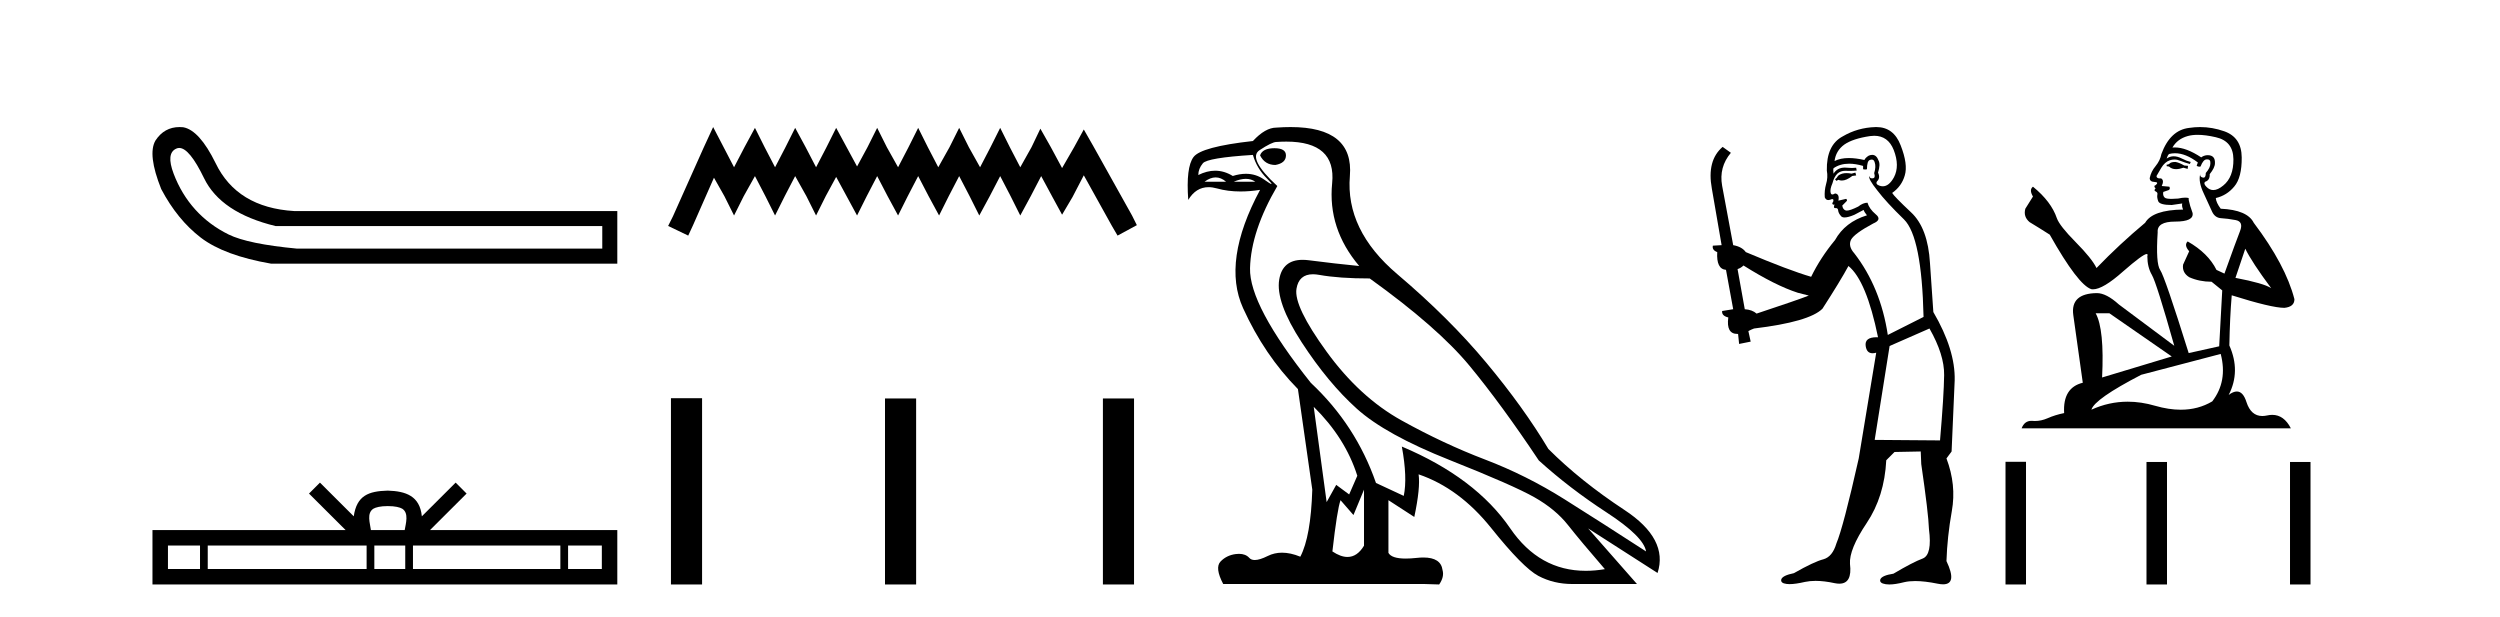
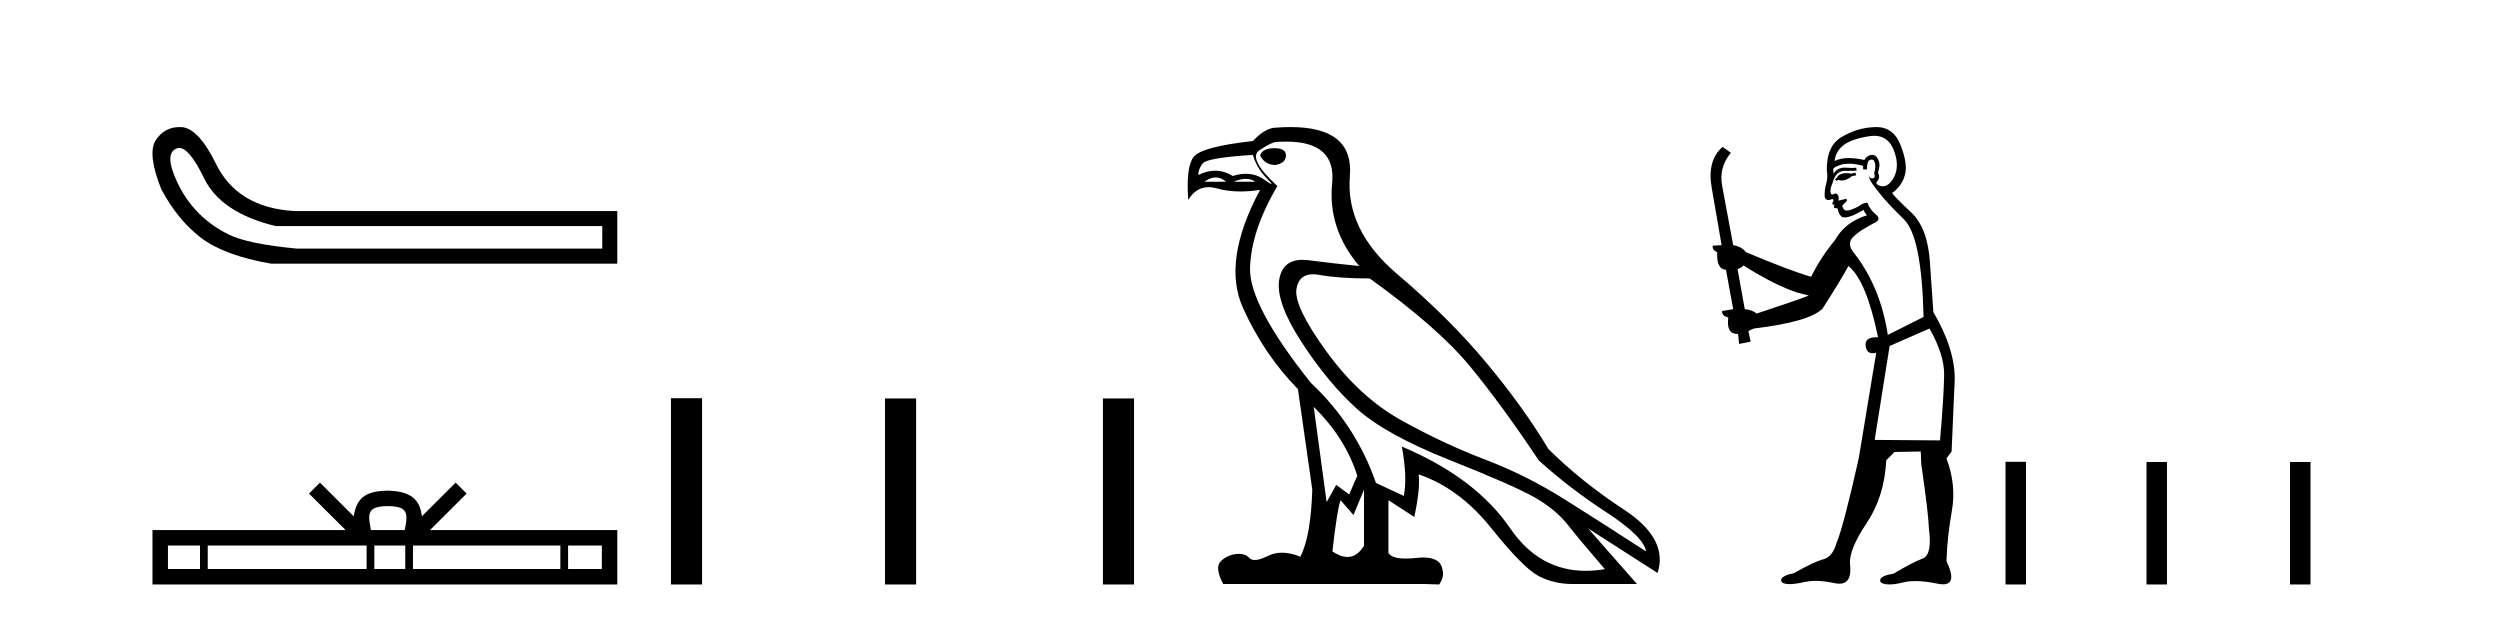
<svg xmlns="http://www.w3.org/2000/svg" width="166.0" height="41.0">
  <path d="M 11.901 9.824 Q 12.578 9.824 13.546 11.826 Q 14.659 14.129 18.305 15.012 L 39.991 15.012 L 39.991 16.509 L 19.726 16.509 Q 16.463 16.202 15.177 15.569 Q 13.892 14.935 12.97 13.918 Q 12.049 12.901 11.531 11.538 Q 11.013 10.176 11.704 9.869 Q 11.799 9.824 11.901 9.824 ZM 11.924 8.437 Q 10.907 8.437 10.322 9.332 Q 9.785 10.253 10.706 12.556 Q 11.781 14.59 13.335 15.78 Q 14.89 16.969 17.998 17.507 L 40.989 17.507 L 40.989 14.014 L 19.534 14.014 Q 15.734 13.784 14.314 10.828 Q 13.239 8.641 12.164 8.449 Q 12.041 8.437 11.924 8.437 Z" style="fill:#000000;stroke:none" />
  <path d="M 25.75 33.604 C 26.25 33.604 26.552 33.689 26.708 33.778 C 27.162 34.068 26.945 34.761 26.872 35.195 L 24.628 35.195 C 24.574 34.752 24.329 34.076 24.793 33.778 C 24.949 33.689 25.25 33.604 25.75 33.604 ZM 13.281 36.222 L 13.281 37.782 L 11.152 37.782 L 11.152 36.222 ZM 24.343 36.222 L 24.343 37.782 L 13.794 37.782 L 13.794 36.222 ZM 26.908 36.222 L 26.908 37.782 L 24.856 37.782 L 24.856 36.222 ZM 37.208 36.222 L 37.208 37.782 L 27.421 37.782 L 27.421 36.222 ZM 39.962 36.222 L 39.962 37.782 L 37.721 37.782 L 37.721 36.222 ZM 21.244 32.045 L 20.518 32.773 L 22.947 35.195 L 10.124 35.195 L 10.124 38.809 L 40.989 38.809 L 40.989 35.195 L 28.554 35.195 L 30.982 32.773 L 30.256 32.045 L 28.011 34.284 C 27.876 32.927 26.946 32.615 25.75 32.577 C 24.472 32.611 23.688 32.9 23.489 34.284 L 21.244 32.045 Z" style="fill:#000000;stroke:none" />
-   <path d="M 47.353 8.437 L 46.713 9.825 L 44.684 14.363 L 44.364 15.003 L 45.698 15.644 L 46.019 14.95 L 47.407 11.8 L 48.101 13.028 L 48.741 14.309 L 49.382 13.028 L 50.129 11.693 L 50.823 13.028 L 51.464 14.309 L 52.105 13.028 L 52.799 11.693 L 53.546 13.028 L 54.187 14.309 L 54.827 13.028 L 55.521 11.747 L 56.215 13.028 L 56.909 14.309 L 57.55 13.028 L 58.244 11.693 L 58.938 13.028 L 59.632 14.309 L 60.273 13.028 L 60.967 11.693 L 61.661 13.028 L 62.355 14.309 L 62.995 13.028 L 63.689 11.693 L 64.383 13.028 L 65.024 14.309 L 65.718 13.028 L 66.412 11.693 L 67.106 13.028 L 67.746 14.309 L 68.44 13.028 L 69.134 11.693 L 69.882 13.081 L 70.522 14.256 L 71.216 13.081 L 71.964 11.64 L 73.832 15.003 L 74.206 15.644 L 75.487 14.95 L 75.167 14.309 L 72.604 9.718 L 71.964 8.597 L 71.323 9.771 L 70.522 11.159 L 69.775 9.771 L 69.081 8.544 L 68.494 9.771 L 67.746 11.106 L 67.052 9.771 L 66.412 8.49 L 65.771 9.771 L 65.077 11.106 L 64.33 9.771 L 63.689 8.49 L 63.049 9.771 L 62.301 11.106 L 61.607 9.771 L 60.967 8.49 L 60.326 9.771 L 59.632 11.106 L 58.885 9.771 L 58.244 8.49 L 57.603 9.771 L 56.909 11.053 L 56.215 9.771 L 55.521 8.49 L 54.881 9.771 L 54.187 11.106 L 53.493 9.771 L 52.799 8.49 L 52.158 9.771 L 51.464 11.106 L 50.77 9.771 L 50.129 8.49 L 49.435 9.771 L 48.741 11.106 L 48.047 9.771 L 47.353 8.437 Z" style="fill:#000000;stroke:none" />
  <path d="M 44.551 26.441 L 44.551 38.809 L 46.618 38.809 L 46.618 26.441 ZM 58.764 26.458 L 58.764 38.809 L 60.831 38.809 L 60.831 26.458 ZM 73.233 26.458 L 73.233 38.809 L 75.3 38.809 L 75.3 26.458 Z" style="fill:#000000;stroke:none" />
  <path d="M 84.623 9.841 Q 83.828 9.841 83.669 10.318 Q 83.987 10.954 84.687 10.954 Q 85.387 10.827 85.387 10.318 Q 85.387 9.841 84.623 9.841 ZM 80.72 11.78 Q 81.078 11.78 81.412 12.067 L 79.981 12.067 Q 80.362 11.78 80.72 11.78 ZM 82.723 11.876 Q 83.081 11.876 83.352 12.067 L 81.921 12.067 Q 82.366 11.876 82.723 11.876 ZM 83.193 10.286 Q 83.447 11.176 84.131 11.86 Q 84.489 12.219 84.419 12.219 Q 84.356 12.219 83.94 11.924 Q 83.398 11.54 82.729 11.54 Q 82.317 11.54 81.857 11.685 Q 81.289 11.335 80.687 11.335 Q 80.141 11.335 79.567 11.622 Q 79.567 11.208 79.87 10.842 Q 80.172 10.477 83.193 10.286 ZM 87.231 27.012 Q 89.33 29.079 90.125 31.591 L 89.584 32.831 L 88.725 32.195 L 88.089 33.34 L 87.231 27.012 ZM 87.18 18.211 Q 87.372 18.211 87.597 18.252 Q 88.916 18.49 90.951 18.49 Q 95.467 21.733 97.581 24.293 Q 99.696 26.853 102.176 30.573 Q 104.211 32.418 106.676 34.024 Q 109.14 35.629 109.299 36.615 Q 106.406 34.739 103.878 33.149 Q 101.35 31.559 98.599 30.51 Q 95.848 29.461 93.066 27.918 Q 90.284 26.376 88.089 23.355 Q 85.895 20.334 86.086 19.174 Q 86.244 18.211 87.18 18.211 ZM 90.57 32.513 L 90.57 36.234 Q 90.121 36.982 89.474 36.982 Q 89.021 36.982 88.471 36.615 Q 88.789 33.817 89.012 33.213 L 89.87 34.199 L 90.57 32.513 ZM 85.412 9.403 Q 88.731 9.403 88.455 12.162 Q 88.153 15.183 90.252 17.663 Q 88.63 17.504 86.913 17.282 Q 86.69 17.253 86.492 17.253 Q 85.163 17.253 84.941 18.554 Q 84.687 20.048 86.436 22.735 Q 88.185 25.422 90.093 27.139 Q 92.001 28.856 96.246 30.542 Q 100.491 32.227 101.89 33.022 Q 103.289 33.817 104.116 34.866 Q 104.943 35.916 106.564 37.792 Q 105.907 37.902 105.296 37.902 Q 102.208 37.902 100.284 35.089 Q 97.979 31.718 93.082 29.651 L 93.082 29.651 Q 93.463 31.718 93.209 32.927 L 91.365 32.068 Q 90.029 28.22 87.04 25.422 Q 82.938 20.271 83.002 17.806 Q 83.065 15.342 84.814 12.353 Q 82.811 10.509 83.638 9.968 Q 84.464 9.427 84.751 9.427 Q 85.097 9.403 85.412 9.403 ZM 85.695 8.437 Q 85.248 8.437 84.751 8.473 Q 84.019 8.473 83.193 9.364 Q 79.758 9.745 79.249 10.429 Q 78.741 11.113 78.9 13.275 Q 79.408 12.428 80.247 12.428 Q 80.511 12.428 80.808 12.512 Q 81.526 12.714 82.371 12.714 Q 82.987 12.714 83.669 12.607 L 83.669 12.607 Q 81.126 17.345 82.541 20.462 Q 83.956 23.578 86.182 25.835 L 87.136 32.513 Q 87.04 35.629 86.341 36.965 Q 85.69 36.698 85.127 36.698 Q 84.617 36.698 84.178 36.917 Q 83.643 37.185 83.317 37.185 Q 83.081 37.185 82.954 37.045 Q 82.71 36.775 82.269 36.775 Q 82.164 36.775 82.048 36.79 Q 81.444 36.87 81.046 37.283 Q 80.649 37.696 81.221 38.778 L 94.576 38.778 L 95.562 38.809 Q 95.912 38.301 95.785 37.855 Q 95.677 37.018 94.514 37.018 Q 94.307 37.018 94.068 37.045 Q 93.661 37.089 93.34 37.089 Q 92.404 37.089 92.192 36.711 L 92.192 33.213 L 93.909 34.326 Q 94.322 32.386 94.195 31.496 L 94.195 31.496 Q 96.898 32.418 99.012 35.057 Q 101.127 37.696 102.144 38.237 Q 103.162 38.778 104.402 38.778 L 108.695 38.778 L 105.452 35.089 L 110.062 38.046 Q 110.794 35.788 107.868 33.865 Q 104.943 31.941 102.812 29.81 Q 101.159 27.044 98.694 24.087 Q 96.23 21.129 92.78 18.204 Q 89.33 15.278 89.632 11.685 Q 89.905 8.437 85.695 8.437 Z" style="fill:#000000;stroke:none" />
  <path d="M 123.198 11.461 L 122.942 11.53 Q 122.762 11.495 122.608 11.495 Q 122.455 11.495 122.327 11.53 Q 122.07 11.615 122.019 11.717 Q 121.968 11.82 121.848 11.905 L 121.934 12.008 L 122.07 11.94 Q 122.178 11.988 122.299 11.988 Q 122.602 11.988 122.993 11.683 L 123.249 11.649 L 123.198 11.461 ZM 124.446 9.016 Q 125.369 9.016 125.743 9.958 Q 126.153 11.017 125.76 11.769 Q 125.432 12.37 125.017 12.37 Q 124.913 12.37 124.803 12.332 Q 124.513 12.23 124.633 12.042 Q 124.872 11.82 124.701 11.461 Q 124.872 10.915 124.735 10.658 Q 124.598 10.283 124.314 10.283 Q 124.21 10.283 124.086 10.334 Q 123.864 10.47 123.796 10.624 Q 123.222 10.494 122.766 10.494 Q 122.201 10.494 121.814 10.693 Q 121.9 10.009 122.463 9.599 Q 123.027 9.206 124.171 9.036 Q 124.314 9.016 124.446 9.016 ZM 115.767 17.628 Q 117.885 18.96 119.371 19.438 L 120.106 19.626 Q 119.371 19.917 116.638 20.822 Q 116.348 20.566 115.853 20.532 L 115.374 17.867 Q 115.596 17.799 115.767 17.628 ZM 124.285 10.595 Q 124.43 10.595 124.479 10.778 Q 124.581 11.068 124.445 11.495 Q 124.547 11.82 124.359 11.837 Q 124.328 11.842 124.3 11.842 Q 124.149 11.842 124.12 11.683 L 124.12 11.683 Q 124.035 11.871 124.65 12.64 Q 125.248 13.426 126.426 14.57 Q 127.605 15.732 127.724 21.044 L 125.35 22.24 Q 124.872 19.08 123.129 16.825 Q 122.702 16.347 122.907 15.92 Q 123.129 15.51 124.376 14.843 Q 124.991 14.587 124.547 14.228 Q 124.12 13.87 124.001 13.46 Q 123.71 13.46 123.386 13.716 Q 122.849 13.984 122.628 13.984 Q 122.581 13.984 122.549 13.972 Q 122.361 13.904 122.327 13.648 L 122.583 13.391 Q 122.702 13.289 122.583 13.204 L 122.07 13.323 Q 122.156 12.879 121.848 12.845 Q 121.741 12.914 121.671 12.914 Q 121.586 12.914 121.558 12.811 Q 121.49 12.589 121.677 12.162 Q 121.78 11.752 122.002 11.53 Q 122.207 11.34 122.528 11.34 Q 122.555 11.34 122.583 11.342 Q 122.702 11.347 122.82 11.347 Q 123.055 11.347 123.283 11.325 L 123.249 11.137 Q 123.121 11.154 122.971 11.154 Q 122.822 11.154 122.651 11.137 Q 122.572 11.128 122.498 11.128 Q 121.999 11.128 121.746 11.53 Q 121.712 11.273 121.746 11.171 Q 122.178 10.869 122.781 10.869 Q 123.204 10.869 123.71 11.017 L 123.71 11.239 Q 123.787 11.256 123.851 11.256 Q 123.915 11.256 123.966 11.239 Q 123.966 10.693 124.154 10.624 Q 124.228 10.595 124.285 10.595 ZM 128.117 21.813 Q 129.108 23.555 129.091 24.905 Q 129.074 26.254 128.818 29.243 L 124.479 29.209 L 125.47 22.974 L 128.117 21.813 ZM 124.593 8.437 Q 124.562 8.437 124.53 8.438 Q 123.351 8.472 122.361 9.053 Q 121.267 9.633 121.302 11.325 Q 121.387 11.786 121.25 12.23 Q 121.131 12.657 121.165 13.101 Q 121.238 13.284 121.399 13.284 Q 121.463 13.284 121.541 13.255 Q 121.621 13.22 121.668 13.22 Q 121.784 13.22 121.712 13.426 Q 121.643 13.46 121.677 13.545 Q 121.7 13.591 121.753 13.591 Q 121.78 13.591 121.814 13.579 L 121.814 13.579 Q 121.718 13.82 121.862 13.82 Q 121.872 13.82 121.882 13.819 Q 121.896 13.817 121.909 13.817 Q 122.038 13.817 122.053 13.972 Q 122.07 14.16 122.258 14.365 Q 122.332 14.439 122.482 14.439 Q 122.715 14.439 123.129 14.263 L 123.744 13.938 Q 123.796 14.092 123.966 14.297 Q 122.514 14.741 121.848 15.937 Q 120.875 17.115 120.26 18.379 Q 118.791 17.952 115.921 16.74 Q 115.665 16.381 115.084 16.278 L 114.349 12.332 Q 114.127 11.102 114.93 10.146 L 114.383 9.753 Q 113.324 10.658 113.666 12.52 L 114.315 16.278 L 113.734 16.312 Q 113.666 16.603 114.025 16.74 Q 113.956 17.867 114.606 17.918 L 115.084 20.532 Q 114.708 20.6 114.349 20.651 Q 114.315 20.976 114.759 21.078 Q 114.61 22.173 115.362 22.173 Q 115.385 22.173 115.408 22.172 L 115.477 22.838 L 116.245 22.684 L 116.092 21.984 Q 116.28 21.881 116.467 21.813 Q 120.14 21.369 121.011 20.498 Q 122.19 18.67 122.737 17.662 Q 123.932 18.636 124.701 22.394 Q 124.653 22.392 124.608 22.392 Q 123.8 22.392 123.881 22.974 Q 123.948 23.456 124.339 23.456 Q 124.448 23.456 124.581 23.419 L 124.581 23.419 L 123.42 30.439 Q 122.395 35 121.934 36.093 Q 121.677 36.964 121.08 37.135 Q 120.465 37.289 119.115 38.058 Q 118.364 38.211 118.278 38.468 Q 118.21 38.724 118.637 38.775 Q 118.725 38.786 118.831 38.786 Q 119.219 38.786 119.85 38.639 Q 120.171 38.57 120.552 38.57 Q 121.124 38.57 121.831 38.724 Q 121.994 38.756 122.131 38.756 Q 123.001 38.756 122.839 37.443 Q 122.771 36.486 123.949 34.727 Q 125.128 32.967 125.248 30.559 L 125.794 30.012 L 127.537 29.978 L 127.571 30.815 Q 128.049 34.095 128.083 35.137 Q 128.305 36.828 127.673 37.084 Q 127.024 37.323 125.726 38.092 Q 124.957 38.211 124.855 38.468 Q 124.769 38.724 125.213 38.792 Q 125.32 38.809 125.45 38.809 Q 125.841 38.809 126.443 38.656 Q 126.759 38.582 127.169 38.582 Q 127.803 38.582 128.664 38.758 Q 128.864 38.799 129.019 38.799 Q 129.98 38.799 129.245 37.255 Q 129.296 35.649 129.603 33.924 Q 129.911 32.199 129.245 30.439 L 129.586 29.978 L 129.791 25.263 Q 129.843 23.231 128.374 20.72 Q 128.305 19.797 128.151 17.474 Q 128.015 15.134 126.887 14.092 Q 125.76 13.033 125.64 12.811 Q 126.272 12.367 126.477 11.649 Q 126.7 10.915 126.204 9.651 Q 125.739 8.437 124.593 8.437 Z" style="fill:#000000;stroke:none" />
-   <path d="M 144.451 10.754 Q 144.17 10.754 144.08 10.844 Q 144.001 10.934 143.866 10.934 L 143.866 11.035 L 144.024 11.057 Q 144.198 11.232 144.488 11.232 Q 144.702 11.232 144.98 11.136 L 145.261 11.215 L 145.284 11.012 L 145.036 10.99 Q 144.676 10.787 144.451 10.754 ZM 145.925 8.953 Q 146.444 8.953 147.129 9.111 Q 148.288 9.37 148.299 10.574 Q 148.31 11.766 147.624 12.318 Q 147.261 12.62 146.963 12.62 Q 146.707 12.62 146.499 12.396 Q 146.296 12.194 146.42 12.07 Q 146.746 11.969 146.724 11.564 Q 147.073 11.136 147.073 10.832 Q 147.094 10.303 146.586 10.303 Q 146.565 10.303 146.544 10.304 Q 146.319 10.326 146.161 10.45 Q 145.166 9.79 144.409 9.79 Q 144.327 9.79 144.249 9.797 L 144.249 9.797 Q 144.575 9.224 145.272 9.032 Q 145.557 8.953 145.925 8.953 ZM 149.087 16.514 Q 149.525 17.414 150.808 19.136 Q 150.324 18.81 148.434 18.45 L 149.087 16.514 ZM 144.421 10.175 Q 145.131 10.175 145.936 10.787 L 145.858 11.012 Q 145.952 11.068 146.041 11.068 Q 146.079 11.068 146.116 11.057 Q 146.296 10.585 146.521 10.585 Q 146.548 10.582 146.572 10.582 Q 146.789 10.582 146.769 10.855 Q 146.769 11.136 146.465 11.485 Q 146.465 11.796 146.314 11.796 Q 146.29 11.796 146.263 11.789 Q 146.06 11.744 146.094 11.564 L 146.094 11.564 Q 145.959 12.07 146.33 12.846 Q 146.69 13.634 146.881 14.05 Q 147.073 14.467 147.489 14.489 Q 147.905 14.512 148.445 14.613 Q 148.985 14.714 148.738 15.344 Q 148.49 15.974 147.703 18.168 L 147.174 17.921 Q 146.623 16.807 145.261 16.031 L 145.261 16.031 Q 145.002 16.278 145.362 16.683 L 144.957 17.572 Q 144.879 18.101 145.362 18.405 Q 146.038 18.708 146.848 18.708 L 147.556 19.282 L 147.354 22.995 L 145.329 23.445 Q 143.742 18.371 143.438 17.932 Q 143.135 17.493 143.27 15.423 Q 143.213 14.714 144.429 14.714 Q 145.689 14.714 145.587 14.14 L 145.43 13.679 Q 145.306 13.251 145.329 13.15 Q 145.23 13.123 145.098 13.123 Q 144.901 13.123 144.631 13.184 Q 144.376 13.206 144.191 13.206 Q 143.821 13.206 143.731 13.116 Q 143.596 12.981 143.641 12.745 L 144.001 12.621 Q 144.125 12.554 144.046 12.396 L 143.54 12.351 Q 143.72 11.969 143.495 11.845 Q 143.461 11.848 143.431 11.848 Q 143.191 11.848 143.191 11.688 Q 143.27 11.541 143.506 11.148 Q 143.742 10.754 144.08 10.641 Q 144.231 10.592 144.381 10.592 Q 144.575 10.592 144.766 10.675 Q 145.104 10.81 145.407 10.889 L 145.464 10.754 Q 145.182 10.686 144.879 10.529 Q 144.586 10.377 144.333 10.377 Q 144.08 10.377 143.866 10.529 Q 143.922 10.326 144.024 10.225 Q 144.219 10.175 144.421 10.175 ZM 140.063 20.801 L 144.204 23.67 L 139.579 25.065 Q 139.737 21.859 139.152 20.801 ZM 147.455 23.501 Q 147.928 25.313 146.893 26.652 Q 145.965 27.205 144.805 27.205 Q 144.008 27.205 143.101 26.944 Q 142.171 26.672 141.281 26.672 Q 140.038 26.672 138.87 27.203 Q 139.073 26.494 142.178 24.885 L 147.455 23.501 ZM 146.086 8.437 Q 145.726 8.437 145.362 8.492 Q 144.102 8.638 143.517 10.225 Q 143.438 10.652 143.135 11.024 Q 142.831 11.384 142.741 11.823 Q 142.741 12.07 143.056 12.081 Q 143.371 12.093 143.135 12.295 Q 143.033 12.318 143.056 12.396 Q 143.067 12.475 143.135 12.498 Q 142.988 12.655 143.135 12.711 Q 143.292 12.779 143.247 12.936 Q 143.213 13.105 143.303 13.353 Q 143.393 13.612 144.204 13.612 L 144.901 13.51 L 144.901 13.51 Q 144.856 13.679 144.957 13.915 Q 142.932 13.938 142.437 14.793 Q 140.738 16.211 139.208 17.797 Q 138.904 17.167 137.824 16.076 Q 136.755 14.995 136.575 14.489 Q 136.204 13.387 134.989 12.396 Q 134.719 12.599 134.989 13.049 L 134.482 13.859 Q 134.336 14.388 134.764 14.748 Q 135.416 15.142 136.103 15.581 Q 137.993 18.933 138.87 19.203 Q 138.919 19.211 138.972 19.211 Q 139.64 19.211 140.974 18.022 Q 142.297 16.866 142.543 16.866 Q 142.63 16.866 142.583 17.009 Q 142.583 17.741 142.887 18.258 Q 143.191 18.776 144.372 22.961 L 140.693 20.216 Q 139.861 19.462 139.231 19.462 Q 137.464 19.485 137.667 20.925 L 138.297 25.414 Q 136.958 25.74 137.059 27.428 Q 136.451 27.552 135.945 27.777 Q 135.536 27.954 135.12 27.954 Q 135.032 27.954 134.944 27.946 Q 134.913 27.944 134.884 27.944 Q 134.425 27.944 134.235 28.441 L 152.113 28.441 Q 151.657 27.547 150.877 27.547 Q 150.715 27.547 150.538 27.586 Q 150.368 27.623 150.216 27.623 Q 149.465 27.623 149.165 26.697 Q 148.943 25.995 148.526 25.995 Q 148.287 25.995 147.984 26.224 Q 148.794 24.66 148.029 22.939 Q 148.063 21.071 148.187 19.608 Q 150.831 20.441 151.686 20.441 Q 152.35 20.374 152.35 19.867 Q 151.764 17.594 149.649 14.793 Q 149.222 13.938 147.455 13.859 Q 147.151 13.454 147.129 13.15 Q 147.86 12.981 148.355 12.385 Q 148.862 11.789 148.85 10.45 Q 148.839 9.122 147.691 8.717 Q 146.897 8.437 146.086 8.437 Z" style="fill:#000000;stroke:none" />
  <path d="M 133.166 30.663 L 133.166 38.809 L 134.527 38.809 L 134.527 30.663 ZM 142.527 30.675 L 142.527 38.809 L 143.889 38.809 L 143.889 30.675 ZM 152.057 30.675 L 152.057 38.809 L 153.418 38.809 L 153.418 30.675 Z" style="fill:#000000;stroke:none" />
</svg>